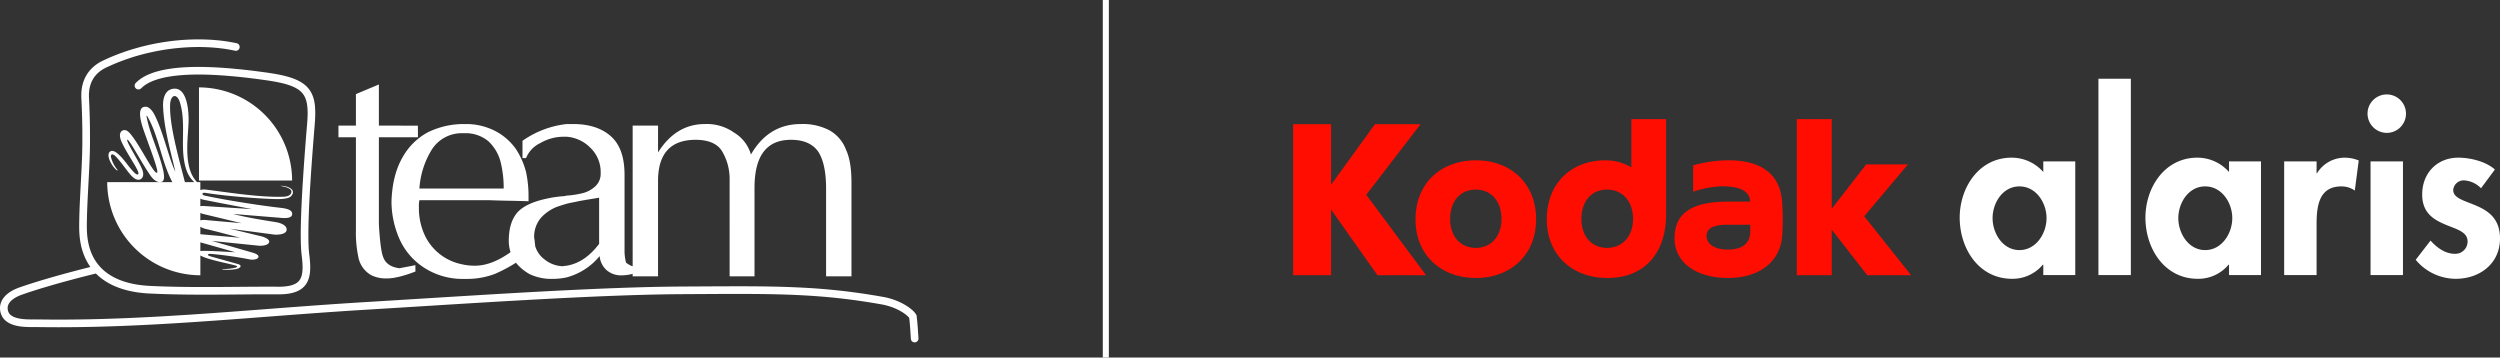
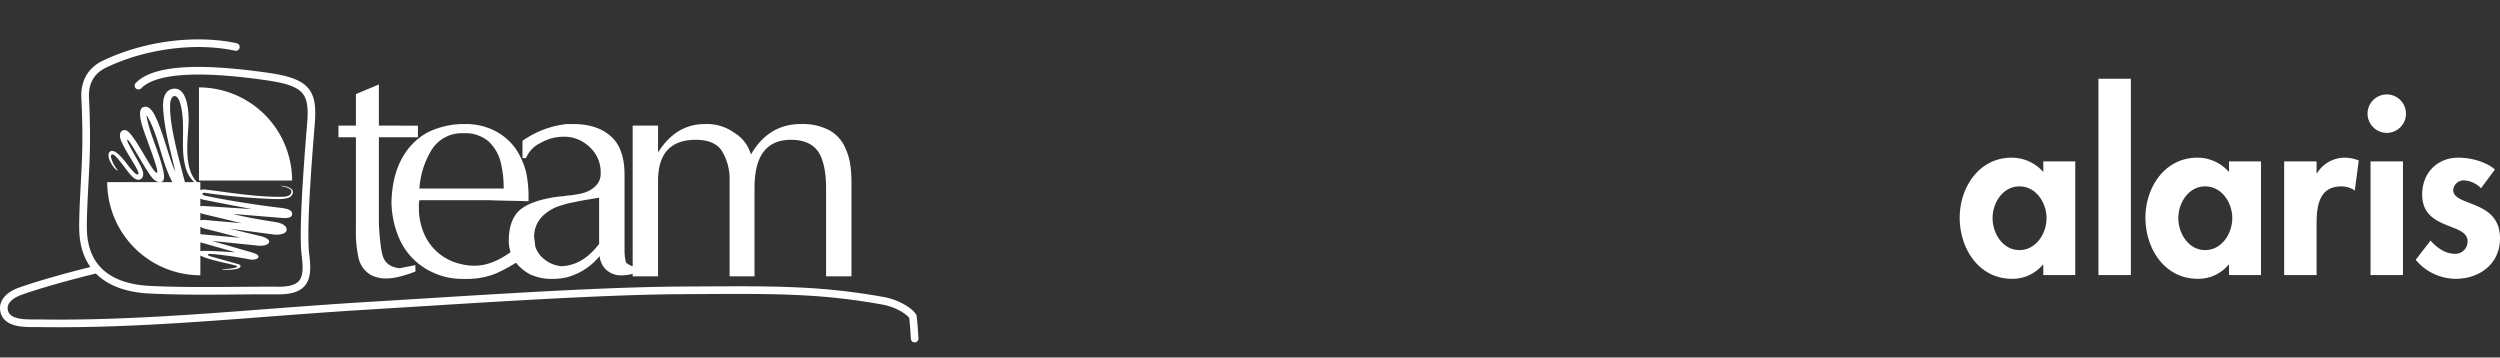
<svg xmlns="http://www.w3.org/2000/svg" width="825.172" height="118" viewBox="0 0 825.172 118">
  <rect x="0" y="0" width="825.172" height="118" fill="#333333" stroke="none" />
  <g transform="translate(-10213 2088)">
    <path d="M301.856,100l-.062,0-.063-.008-.063-.011-.059-.013-.059-.015-.059-.018-.056-.022-.059-.023-.053-.028-.054-.028-.049-.035-.052-.034-.048-.032-.047-.041-.043-.04-.045-.045-.04-.043-.037-.049-.038-.046-.034-.053-.031-.052-.03-.054-.024-.055-.022-.059-.023-.058-.017-.059-.017-.062-.011-.061-.011-.064,0-.067-.014-.228-.019-.226-.013-.223-.012-.221-.014-.219-.018-.219-.013-.219-.014-.214-.014-.218-.013-.215-.014-.218-.013-.211-.016-.216-.014-.213-.015-.217-.016-.217-.013-.214-.019-.215-.018-.227-.015-.212-.022-.224-.019-.223-.016-.229-.021-.229-.022-.227-.024-.232-.023-.235-.022-.24-.03-.241-.028-.246-.026-.208-.013-.018-.109-.131-.121-.143-.144-.147-.157-.155-.175-.159-.19-.163-.21-.168-.215-.171-.237-.169-.247-.177-.268-.173-.267-.169-.291-.176-.3-.169-.312-.167-.319-.168-.325-.166-.346-.16-.351-.158-.359-.15-.37-.145-.379-.139L294,88.247l-.392-.128-.4-.123-.41-.111-.4-.113-.42-.1-.419-.093-.431-.082-2.039-.355-2.015-.331-1.979-.308-1.951-.286-1.932-.263-1.912-.243-1.892-.221-1.885-.205-1.871-.183-1.873-.166-1.866-.147-1.87-.136-1.874-.116-1.885-.1-1.893-.092-1.91-.076-1.926-.066-1.96-.052-1.975-.048-2.012-.032-2.045-.026-2.079-.017-2.12-.011h-4.383l-2.265,0-2.313.009-2.375.013-2.436.014-2.5.014-2.568.013-2.638.018-2.71.021-2.777.036-2.859.053-2.924.068-2.987.085-3.046.093-3.1.108-3.156.119-3.2.128-3.243.139-3.289.148-3.319.161-3.357.165-3.38.175-3.409.179-3.421.19-3.446.193-3.46.194-3.456.2-3.469.205-3.47.209-3.462.211-3.46.212-3.446.209-3.431.218-3.411.211-3.387.212-3.361.207-3.328.208-3.294.2-3.254.2-3.211.2-3.344.205-3.353.218-3.349.229-3.353.231-3.361.243-3.361.247-3.36.25-3.365.254-3.366.257-3.369.255-3.37.257-3.372.255-3.374.252-3.373.245-3.38.241-3.373.232-3.379.228-3.375.218-3.379.208-3.38.193-3.378.184-3.378.166-3.381.154-3.376.136-3.376.117-3.378.1-3.372.078-3.376.057L22.641,95l-3.367.011L15.9,95l-3.367-.039-.289,0-.317,0-.34,0-.356,0-.371,0-.383,0-.409,0-.412-.008-.421-.011L8.8,94.917,8.359,94.9l-.443-.03-.45-.04-.453-.047-.454-.06-.453-.071-.459-.09-.445-.1-.447-.117L4.319,94.2l-.436-.152-.427-.18-.413-.206-.4-.229-.391-.254-.368-.292-.343-.32-.324-.361-.294-.392-.258-.423-.217-.458L.27,90.453l-.095-.329L.1,89.79l-.052-.331-.038-.336L0,88.788l0-.332.025-.337.046-.328.071-.327.087-.321.108-.319.122-.31.149-.307.166-.3.186-.3.2-.284.221-.273.233-.27.247-.258.266-.252.282-.244.3-.239.31-.228.328-.22.344-.213.353-.2.369-.2.385-.192.4-.181.418-.175.426-.171.443-.158.7-.244.714-.241.721-.238.73-.245.743-.236.752-.245.762-.236.769-.236.779-.237.786-.244.792-.231.8-.236.8-.233.809-.238.814-.229.811-.229.821-.229L20.4,77.6l.818-.231.824-.22.82-.221.824-.219.82-.216.822-.216.815-.215.817-.207.808-.211.809-.206.8-.2.462-.115-.2-.276-.581-.911-.539-.965-.49-1.011L27.6,70.9l-.383-1.116-.326-1.159-.269-1.214-.211-1.267-.15-1.313-.094-1.373-.029-1.422v-.642l.006-.644.008-.648.012-.66.013-.658.018-.663.018-.659.022-.672.024-.672.025-.671.026-.679.031-.683.03-.681.031-.684.033-.692.033-.69.037-.695.034-.7.037-.7.038-.7.036-.7.039-.7.037-.7.036-.7.037-.707.035-.7.035-.708.035-.708.033-.706.032-.71L27,40.8l.029-.71.026-.662.024-.663.02-.663.018-.661.018-.661.014-.662.011-.665.01-.66.008-.658,0-.659,0-.656,0-.661,0-.661,0-.653,0-.653-.006-.654-.009-.651-.011-.648-.012-.644-.014-.65-.014-.641-.016-.644-.021-.639-.018-.634-.021-.639-.024-.631-.024-.629-.026-.631-.025-.624-.028-.625-.031-.617-.029-.621-.019-.527v-.517l.011-.516.028-.509.048-.5.063-.492.081-.482.089-.472.115-.465.124-.46.143-.446.163-.44.17-.428.2-.418.2-.409.223-.4.239-.389.249-.38.272-.366.279-.361.3-.339.311-.338.324-.317.336-.311.349-.3.365-.287.374-.278.386-.262.4-.255.412-.239.425-.229.435-.213L35.3,6.392l1.378-.6,1.388-.569,1.4-.538,1.409-.51,1.417-.48,1.426-.446,1.435-.419,1.438-.389,1.442-.358,1.444-.334,1.446-.3,1.442-.273,1.444-.24L55.252.718,56.69.529,58.124.374,59.549.24l1.414-.1,1.41-.074,1.4-.046L65.157,0l1.371.006,1.364.035L69.235.1l1.326.086L71.872.3l1.289.138,1.272.169L75.682.8l1.226.222,1.2.243.064.018.061.018.06.02.059.026.057.026.054.027.054.032.049.034.05.036.048.04.045.041.042.043.042.045.039.047.036.048.035.051.032.051.028.055.026.053.025.057.022.056.015.059.018.059.013.06.01.061.007.062,0,.061v.063l0,.065-.006.063-.008.063-.013.063-.016.064-.018.062-.021.059L79,3.014l-.026.058-.029.054-.032.054-.033.05-.038.05-.038.048-.04.044-.043.045-.046.04-.048.04-.047.037-.05.032-.051.032-.053.029-.055.027-.057.023-.057.022-.059.017-.058.018-.06.012-.059.01-.061.007-.063,0-.063,0-.064,0L77.7,3.759l-.064-.008-.063-.012L76.433,3.5l-1.166-.211-1.19-.184L72.864,2.95l-1.238-.138L70.373,2.7,69.1,2.619,67.8,2.558,66.5,2.525l-1.331-.008-1.336.02-1.35.048-1.359.073-1.375.1-1.376.125-1.384.155-1.389.18-1.392.205-1.4.241-1.4.262-1.4.293-1.395.314-1.393.348-1.389.377-1.384.4L43.073,6.1l-1.37.462-1.358.49-1.351.518-1.336.549-1.319.58-1.311.6-.364.182-.348.192-.341.2-.325.2-.316.213-.305.219-.287.229-.282.238-.265.243-.255.259-.243.256L31.47,12l-.22.273-.2.286-.2.291-.181.3-.173.311-.164.318-.147.328-.141.339-.121.341-.113.357-.1.362-.085.375-.082.385-.062.393-.05.4-.037.417-.028.421-.013.437,0,.45.017.456.031.62.029.628.029.626.027.634.024.63.025.64.023.64.021.638.02.646.018.648.016.645.015.651.014.651.011.654.011.657.009.66.005.653.005.664,0,.661,0,.661,0,.661,0,.665,0,.668-.008.67-.009.669-.012.668-.014.67-.018.67-.018.671-.022.673-.022.671-.027.673-.028.712-.032.715-.033.708-.033.715-.035.71-.034.707-.037.713-.036.7-.037.706-.037.7-.038.7-.038.7-.036.7-.036.7-.035.695-.036.684-.034.691-.032.681-.033.682-.03.681-.028.675-.029.67-.026.672-.022.662-.022.661-.019.66-.016.652-.014.649-.012.64-.008.639-.005.636,0,.629.03,1.313.082,1.251.142,1.2.191,1.138.239,1.076.287,1.032.333.975.382.924.419.877.461.824.5.784.536.734.581.7.613.655.646.617.684.572.718.541.75.5.78.471.81.433.836.4.869.369.891.328.914.3.94.264.958.238.982.207,1,.179,1.017.148,1.028.118,1.04.091,1.047.067,1.288.062,1.292.056,1.291.049,1.3.04,1.3.038,1.3.031,1.306.03,1.309.023,1.315.016,1.31.015,1.313.009,1.318.01h5.264l1.31-.007,1.313-.006,1.312-.008,1.309-.01,1.308-.013,1.3-.006,1.3-.015,1.3-.006,1.293-.013,1.291-.006,1.284-.007,1.28-.01,1.281,0,1.269,0h2.557l.86.014.812-.009.757-.036.7-.058.649-.08.6-.1.545-.119.5-.144.445-.156.406-.176.365-.185.324-.205.286-.218.257-.234.229-.247.2-.269.183-.293.161-.318.147-.338.122-.372.106-.408.085-.431.067-.47.047-.5.031-.527.009-.562-.01-.591-.028-.615-.047-.648-.057-.671-.076-.7-.086-.73-.094-.852-.076-.92-.054-1.009-.04-1.08-.025-1.153L99.266,65l0-1.271.015-1.33.026-1.383.037-1.427.047-1.464.054-1.506.066-1.531.074-1.552.078-1.572.086-1.586.091-1.594.1-1.589.1-1.589.1-1.583.107-1.562.107-1.547.109-1.516.108-1.491.11-1.447.107-1.406.106-1.363.1-1.3.1-1.244.1-1.181.092-1.11.084-1.036.073-.953.051-.911.034-.861.01-.82-.015-.771-.037-.729-.06-.686-.084-.637-.112-.6-.136-.56-.162-.52-.191-.486-.211-.454-.246-.419-.272-.4-.31-.376-.344-.356-.382-.341-.426-.328-.479-.311-.53-.3-.58-.29-.634-.274-.695-.262-.755-.251-.811-.241-.877-.224-.938-.212-1-.205-1.065-.194-1.131-.19-1.194-.175-1.341-.187-1.379-.187L83.74,12.93l-1.445-.178-1.466-.17-1.488-.163-1.507-.154-1.522-.136L74.78,12l-1.534-.113-1.538-.1-1.534-.078-1.53-.059-1.514-.038-1.5-.014-1.483.011-1.462.038-1.427.064-1.4.1-1.361.121-1.322.156-1.274.189L54.67,12.5l-1.17.258-1.112.3-1.049.334-.978.363-.908.41-.833.439-.751.479-.668.507-.586.544-.044.047-.05.043-.049.039-.051.038-.053.033-.052.031-.056.029-.054.024-.058.024-.059.018-.058.019-.059.014-.06.01-.059.009-.061.005-.06,0h-.06l-.06,0-.06-.006-.06-.008-.059-.014-.059-.014-.058-.019-.059-.019-.056-.024-.058-.026-.053-.03-.054-.031-.051-.036-.052-.037-.051-.041-.046-.045-.046-.047-.043-.047-.04-.049-.037-.052-.034-.052-.032-.052-.028-.055-.025-.057-.023-.058-.02-.058-.016-.058-.014-.06-.012-.059-.008-.06-.005-.059v-.181l.006-.061.009-.06.013-.059.014-.059.017-.059.021-.058.024-.055.026-.058.029-.053.033-.054.033-.053.039-.05.041-.05.044-.048.774-.722L46.427,13l.927-.586.992-.529,1.056-.467,1.118-.423,1.168-.365,1.22-.324,1.271-.278,1.314-.243,1.353-.2,1.39-.164,1.43-.13L61.117,9.2,62.6,9.13l1.5-.038,1.522-.011L67.17,9.1l1.554.038,1.559.059,1.565.08,1.565.1,1.563.114,1.553.127,1.54.147L79.6,9.91l1.509.165,1.484.169,1.454.178,1.428.188,1.388.185,1.351.185,1.233.187,1.172.189,1.113.2,1.057.216,1,.231.945.246.9.261.844.279.794.3.752.325.709.349.657.377.617.408.576.436.531.47.482.5.436.534.392.567.342.6.3.624.251.653.211.678.175.7.132.733.1.764L104,22.6l.039.817.014.851-.011.88-.032.92-.053.95-.071.993-.085,1.036-.092,1.109-.094,1.18-.1,1.246-.1,1.3-.105,1.351-.11,1.407-.107,1.448-.109,1.479-.109,1.517-.108,1.535-.106,1.562-.1,1.573-.1,1.579-.1,1.591-.092,1.581-.086,1.576L102.1,53.65l-.073,1.543-.064,1.519L101.91,58.2l-.047,1.454-.037,1.409-.025,1.365-.015,1.31V65l.011,1.186.025,1.112.039,1.038.055.95.068.865.083.758.095.762.076.743.067.721.047.7.028.683.011.66-.011.64-.03.628-.057.611-.086.587-.116.586-.144.552-.184.543-.215.524-.26.5-.3.476-.342.449-.384.419-.425.389-.464.353-.5.317-.535.284-.572.245-.614.215-.64.181-.682.155-.718.119-.757.093-.8.064-.835.037-.881.011-.931-.014H88.419l-1.269,0-1.271,0-1.279.01-1.286.006-1.289.011-1.3.013-1.292.009-1.3.011-1.31.01-1.306.01-1.31.011-1.314.009-1.312.005-1.319.006-1.318.005-1.316,0-1.318,0-1.322-.006-1.318-.008-1.32-.01-1.322-.015L59.716,84.2,58.4,84.177l-1.317-.027-1.313-.032-1.31-.039-1.308-.041-1.31-.049-1.3-.056-1.3-.06-1.117-.066-1.11-.1-1.1-.129-1.086-.157-1.073-.189L42.7,83.007l-1.048-.259-1.03-.292-1.012-.331-.99-.373-.968-.4L36.7,80.9l-.918-.493-.89-.53-.859-.578-.826-.622-.791-.673-.758-.713-.016-.017-.076.019-.784.2-.794.2-.8.2-.8.2-.809.2-.806.209-.815.213-.812.214-.818.215-.815.221-.819.219-.815.221-.819.223-.811.223-.809.226-.813.229-.8.23-.8.228-.8.234-.789.233-.782.235-.776.227-.769.24-.759.236-.752.235-.742.235-.733.237-.722.236-.71.239L8,84l-.688.232-.383.141-.367.14-.346.15-.334.158-.314.15-.3.162-.285.166-.263.163-.247.171-.234.166-.216.17-.2.174-.186.175-.169.176-.153.173-.134.175-.127.173-.107.175-.095.17-.08.168L2.7,87.7l-.059.171-.047.173-.032.171-.026.181-.015.174,0,.183.011.179.019.188.032.192.044.2.054.2.1.255.11.234.129.216.145.192.167.184.194.179.21.163.232.161.256.14.277.135.3.128.315.114.338.1.349.1.367.082.369.066.384.062.393.05.4.045.4.036.405.025.4.024.4.015.4.009.393.007.379,0,.383-.007.371.007.356,0,.34-.005.328.005.316,0,3.348.04,3.35.014,3.356-.013,3.354-.033,3.356-.056,3.361-.08,3.36-.1,3.364-.118,3.367-.136,3.363-.155,3.366-.168,3.369-.18,3.369-.2,3.37-.207L63,90.836l3.37-.229,3.373-.231,3.369-.244,3.371-.246,3.368-.252,3.371-.255,3.37-.254,3.369-.256,3.367-.257,3.366-.254,3.369-.252,3.361-.247,3.361-.239,3.361-.236,3.361-.225,3.353-.217,3.355-.211,3.211-.193,3.255-.2,3.291-.2,3.33-.208,3.359-.208,3.388-.211,3.409-.212,3.431-.213,3.446-.211,3.456-.212,3.465-.208,3.471-.211,3.469-.206,3.467-.2,3.459-.2,3.443-.194L178,83.261l3.409-.182,3.388-.174,3.356-.165,3.33-.161,3.289-.148,3.256-.14,3.208-.129,3.16-.116,3.109-.109,3.058-.094,2.994-.082,2.934-.069,2.864-.052,2.8-.037,2.718-.023,2.641-.015,2.568-.013,2.5-.016,2.44-.013,2.373-.012,2.323-.008,2.265-.007H244.2l2.169,0,2.132.011,2.086.016,2.055.025,2.022.036,2,.042,1.966.055,1.951.067,1.929.077,1.914.092,1.9.1,1.894.114,1.888.136,1.888.149,1.892.171,1.9.189,1.906.2,1.919.223,1.935.247,1.949.266,1.982.286,2,.317,2.03.332,2.072.365.479.092.478.1.468.112.465.118.458.132.447.133.443.149.431.153.424.161.416.166.4.169.4.177.384.183.378.182.368.191.354.2.346.2.33.193.328.207.306.206.3.206.284.209.275.212.259.2.247.217.237.216.216.213.21.221.192.215.176.223.164.229.149.231.033.057.029.056.025.06.022.059.018.059.016.059.015.063.009.059,0,.015,0,.012.031.265.028.256.027.248.031.252.022.246.023.247.023.239.024.24.022.236.024.231.018.229.018.226.018.235.02.215.015.227.018.225.016.215.015.218.014.22.013.22.017.221.013.215.014.214.015.221.013.213.013.219.014.217.014.222.017.218.013.223.014.222.017.223,0,.067,0,.061,0,.062-.009.067-.007.063-.017.059-.013.059-.018.06-.023.054-.023.059-.026.053-.031.053-.031.053-.034.048-.035.05-.04.044-.038.049-.047.042-.044.04-.047.041-.049.036-.051.032-.052.032-.051.029-.059.029-.058.02-.059.025-.058.016-.06.014-.064.013-.063.008-.065.006-.067,0ZM174.965,77.554a15.216,15.216,0,0,1-4.669-3.84,48.8,48.8,0,0,1-6.892,3.668,25.789,25.789,0,0,1-9.384,1.678h-1.678a23.212,23.212,0,0,1-12.065-3.52,21.91,21.91,0,0,1-8.379-9.549,31.106,31.106,0,0,1-2.681-12.4c.168-5.7,1.34-10.558,3.518-14.413a20.971,20.971,0,0,1,8.547-8.545,26.863,26.863,0,0,1,11.06-2.683h1a20.968,20.968,0,0,1,10.223,2.345,19.127,19.127,0,0,1,6.7,5.867,25.3,25.3,0,0,1,3.351,7.541,38.531,38.531,0,0,1,.837,7.541v2.18c-4.857-.171-9.048-.171-12.734-.338H138.434a9.5,9.5,0,0,0-.169,2.346,21.2,21.2,0,0,0,2.18,9.72,17.261,17.261,0,0,0,11.9,9.049,18.361,18.361,0,0,0,4.36.5c3.807,0,7.718-1.545,11.813-4.473a12.25,12.25,0,0,1-.586-3.739c0-4.19,1-7.206,2.849-9.385,2.01-2.179,5.359-3.685,10.39-4.692a35.837,35.837,0,0,1,5.027-.67c.334,0,.5-.167.836-.167a32.863,32.863,0,0,0,5.363-.84,9.432,9.432,0,0,0,4.021-2.178,5.547,5.547,0,0,0,1.842-4.358,11.118,11.118,0,0,0-3.517-8.546,12.211,12.211,0,0,0-7.709-3.518h-1a14.968,14.968,0,0,0-7.544,2.011,9.465,9.465,0,0,0-4.858,5.027h-1.174v-5.7a31.321,31.321,0,0,1,14.58-5.531h2.179c5.195,0,9.384,1.341,12.4,4.022s4.524,6.872,4.524,12.737V69.843a15.254,15.254,0,0,0,.5,3.854,9.041,9.041,0,0,0,2.013,1.174c.055-.018.111-.034.166-.049V28.451H217.2v8.881c3.853-6.2,9.048-9.384,15.416-9.384a15.532,15.532,0,0,1,9.721,2.849A12.329,12.329,0,0,1,247.861,38c3.854-6.7,9.387-10.055,16.426-10.055a19.054,19.054,0,0,1,9.384,2.01,12.219,12.219,0,0,1,5.53,6.37c1.341,2.848,1.843,6.535,1.843,11.061v30.83h-8.378V49.232q0-8.043-2.516-12.065-2.762-4.023-9.047-4.022c-8.043,0-12.064,5.194-12.064,15.917V78.219h-8.212V46.382a17.932,17.932,0,0,0-2.346-9.215c-1.51-2.682-4.525-4.022-8.883-4.022-8.21,0-12.4,4.522-12.4,13.574v31.5h-8.381v-.835a14.118,14.118,0,0,1-3.519.5,7.318,7.318,0,0,1-5.026-1.672,7.025,7.025,0,0,1-2.346-4.694,21.166,21.166,0,0,1-10.894,7.038,22.7,22.7,0,0,1-4.859.5A16.856,16.856,0,0,1,174.965,77.554Zm15.921-24.132c-1.342.334-2.681.5-3.856.836s-2.179.67-3.182,1.005a14.227,14.227,0,0,0-5.2,3.519,9.629,9.629,0,0,0-2.346,6.032,5.841,5.841,0,0,0,.166,1.509c0,.671.168,1.174.168,1.844a8.4,8.4,0,0,0,3.186,4.524,10.017,10.017,0,0,0,5.861,2.179c.339,0,.842-.167,1.344-.167,4.021-.671,7.544-3.019,10.727-7.206V52.245C195.91,52.583,193.566,52.917,190.886,53.422Zm-48.433-16.93a27.836,27.836,0,0,0-4.02,12.739h27.817a35.446,35.446,0,0,0-1-8.716,14.218,14.218,0,0,0-4.022-6.872,11.775,11.775,0,0,0-7.88-2.68h-1A11.694,11.694,0,0,0,142.454,36.492ZM122.633,77.884a8.714,8.714,0,0,1-4.247-5.53,39.149,39.149,0,0,1-.908-9.382V32.3h-5.762V28.451h5.762V18.06l7.58-3.184V28.451l12.88.03.011,3.823H125.058v28.49c0,.67.456,8.716,1.364,10.892.76,2.347,2.731,3.521,5.46,3.855,1.517-.334,3.857-.708,5.221-1.042l.023,2.121c-3.032,1.171-6.608,2.273-9.338,2.273A11.052,11.052,0,0,1,122.633,77.884ZM35.387,47.114l21.5,0C53.233,40.28,52.469,32,48.572,25.287c-.088-.15-.244-.085-.218.051C49.426,31.2,52.3,36.838,53.727,42.6c.275,1.114.89,3.859-.233,4.361-1.228.546-2.634-.466-3.4-1.444-2.57-3.28-7.535-12.913-8.065-12.388-.562.438,3.859,7.095,4.923,9.853,1.148,2.833-1,4.453-3.09,2.472-1.189-.87-3.749-4.919-5.8-6.948-.778-.772-1.578-.763-1.428.349a10.227,10.227,0,0,0,2.287,4.367c-.541.31-2.476-2.162-2.961-3.992-.211-.8-.307-1.827.5-2.28,1.943-1.1,5.605,4.517,6.627,5.639.493.541,1.845,2.3,2.452,1.966.459-.253-.223-1.478-.34-1.728-.78-1.667-3.821-6.137-5.131-9.146-.6-1.378-.653-2.619-.036-3.318,1.057-.874,2.048-.272,2.808.588,3.3,3.727,7.807,13.47,8.989,13.065.9-.309-4.116-12.639-5.014-15.913C46,25.138,45.6,21.74,48.6,22.3c1.627.695,2.476,2.666,3.151,4.181C54.211,32,56.023,40.034,57.863,43.6c0,.005.012.005.009,0-1.635-7.089-3.754-14.188-4.047-21.493-.09-2.288.477-5.192,2.989-5.745,5.2-1.141,5.577,8.053,5.411,11.369-.26,5.215-1.12,11.444.835,16.3a10.242,10.242,0,0,0,1.966,3.083h1.1v2.626a3.518,3.518,0,0,1,1.709-.165c6.119.683,16.844,2.567,25.38,2.369,1.186-.025,2.479-.181,2.9-1.254.664-1.688-2.919-2.183-3.567-2.326,1.229-.188,5.088.665,3.935,2.833-.561,1.056-1.6,1.313-3.457,1.477-2.812.25-16.945-.707-25.059-1.989-.66-.1-1.016-.07-1.12.228s.194.536.881.687c5.618,1.226,16.744,3.066,24.619,3.966,1.8.206,4.144.544,4.1,2.064-.042,1.841-3.495,1.271-4.424,1.22L76.946,57.62c4.171,1.116,9.713,2.007,14.089,2.7,1.807.288,3.8,1.155,3.56,2.664-.225,1.422-2.956,1.545-4.048,1.444L75.871,62.492l10.355,2.5c.916.221,2.931.957,2.593,1.985-.365,1.119-2.563,1.2-3.512,1.111L69.9,66.513,83.17,70.327c.611.186,2.774.773,1.976,1.816-.422.552-1.934.629-2.534.517A122.564,122.564,0,0,0,69.6,70.8c-1.03-.07-1.491.427-.14.807l9.173,2.579c.389.11,1.078.5.634,1.006a2.72,2.72,0,0,1-1.444.642,15.964,15.964,0,0,1-4.369.128c-.119-.009-.148-.146-.012-.148a17.721,17.721,0,0,0,4.469-.516c.6-.263.436-.45-.112-.63-1.931-.646-9.324-1.924-11.635-3.339l-.028-.02,0,6.552A30.808,30.808,0,0,1,35.387,47.114ZM77.64,70.253,66.132,66.985v2.9a1.541,1.541,0,0,1,.385-.061c.29-.014.631-.02,1.01-.02C70.647,69.807,76.356,70.227,77.64,70.253ZM66.131,64.317c.138,0,.279.013.421.026l12.733,1.139c-3.716-.968-7.427-1.98-11.162-2.873a6.47,6.47,0,0,1-1.993-.762Zm1.9-4.69c3.781.377,7.828.695,11.713,1.04L66.937,57.591a2.972,2.972,0,0,1-.808-.327v2.484a4.056,4.056,0,0,1,1.207-.157C67.563,59.591,67.8,59.6,68.033,59.627Zm-.517-4.615,15.729,1.014c-5.257-.994-11.9-2.255-16.254-3.144a2.835,2.835,0,0,1-.864-.337v2.546a2.581,2.581,0,0,1,.8-.106C67.134,54.986,67.336,55,67.516,55.012ZM56.185,20.965c-.031.232-.036.464-.044.7-.2,6.784,2.758,17.118,4.868,25.368.008.03.012.058.018.086h3.109a9.512,9.512,0,0,1-2.456-3.579c-2.67-7.23.02-15.189-2.3-22.756-.42-1.373-1.107-2.086-1.744-2.086S56.392,19.434,56.185,20.965Zm9.5,25.625-.009-30.744A30.8,30.8,0,0,1,96.418,46.592Z" transform="translate(10213 -2075)" fill="#fff" />
-     <rect width="2" height="118" transform="translate(10577 -2088)" fill="#fff" />
-     <path d="M83.714,33.047c0-11.906,8.16-19.458,19.29-19.458a16.734,16.734,0,0,1,8.62,2.319V0H123.1V31.45c0,11.822-6.3,20.973-19.44,20.973C92.154,52.422,83.714,44.871,83.714,33.047Zm11.425-.123c0,5.848,3.438,9.566,8.479,9.566,4.963,0,8.568-3.718,8.568-9.566,0-5.929-3.605-9.677-8.568-9.677C98.577,23.247,95.139,26.995,95.139,32.924Zm30.741,6.433c0-8.082,5.29-12.148,17.86-12.148h7.116c-.194-3.917-4.2-5.043-9.433-5.043a32.863,32.863,0,0,0-9.411,1.8v-8.72a44.193,44.193,0,0,1,11.762-1.659c9.7,0,16.985,3.758,17.632,13.939.115,1.825.173,3.364.179,5.541,0,2.146-.046,3.472-.156,5.278-.539,8.532-7.355,14.079-17.91,14.079C133.258,52.421,125.88,47.438,125.88,39.357Zm10.563-.855c0,2.689,2.608,4.508,6.878,4.546,4.858.047,7.552-2.015,7.552-6.026,0-.9,0-2.178,0-2.178h-7.522C138.109,34.844,136.444,36.407,136.444,38.5Zm-96.06-5.455c0-11.907,8.439-19.457,19.938-19.457,11.424,0,19.864,7.55,19.864,19.457,0,11.823-8.44,19.374-19.864,19.374C48.823,52.421,40.384,44.87,40.384,33.047Zm11.422-.122c0,5.846,3.441,9.565,8.478,9.565,4.964,0,8.479-3.719,8.479-9.565,0-5.929-3.515-9.678-8.479-9.678C55.247,23.247,51.806,27,51.806,32.925ZM189.5,51.507,177.763,36.462V51.507H166.232V0h11.531V29.594l11.368-14.657h13.778L188.48,32.065l15.485,19.442Zm-161.676,0L12.515,29.833V51.507H0V1.665H12.515V21.68L26.991,1.665H42.049l-17.924,23.3L43.855,51.507Z" transform="translate(10639.835 -2048.673)" fill="#ff0d00" />
    <path d="M150.514,59.774l4.891-6.344c2.065,2.292,4.816,4.357,7.951,4.357a4.039,4.039,0,0,0,4.281-4.052c0-3.287-3.747-4.051-7.492-5.657s-7.491-3.822-7.491-9.86c0-7.033,4.892-12.154,11.924-12.154,3.974,0,9.021,1.223,12.079,3.9l-4.587,6.191a8.5,8.5,0,0,0-5.656-2.6,3.451,3.451,0,0,0-3.516,3.21c0,2.752,3.9,3.516,7.719,5.2,3.9,1.681,7.721,4.28,7.721,10.778,0,8.331-6.727,13.3-14.6,13.3A17.241,17.241,0,0,1,150.514,59.774ZM61.306,45.863c0-9.938,6.345-19.8,17.123-19.8A13.879,13.879,0,0,1,88.9,30.805V27.288H99.449V64.82H88.9V61.379h-.153a12.971,12.971,0,0,1-10.166,4.663C67.574,66.042,61.306,56.029,61.306,45.863Zm10.855.152c0,5.045,3.363,10.549,8.867,10.549s8.943-5.5,8.943-10.549-3.438-10.472-8.943-10.472S72.161,40.971,72.161,46.015ZM0,45.863c0-9.938,6.345-19.8,17.123-19.8a13.875,13.875,0,0,1,10.471,4.74V27.288H38.143V64.82H27.594V61.379h-.152a12.969,12.969,0,0,1-10.166,4.663C6.269,66.042,0,56.029,0,45.863Zm10.855.152c0,5.045,3.363,10.549,8.867,10.549s8.943-5.5,8.943-10.549-3.439-10.472-8.943-10.472S10.855,40.971,10.855,46.015Zm124.753,18.8V27.288h10.7V64.82Zm-28.511,0V27.288h10.7v3.9h.153a10.73,10.73,0,0,1,9.325-5.121,12.438,12.438,0,0,1,4.435.917l-1.3,9.937a7.609,7.609,0,0,0-4.433-1.375c-7.413,0-8.178,6.574-8.178,12.383V64.82Zm-61.306,0V0h10.7V64.82Zm88.824-53.279a6.345,6.345,0,1,1,6.346,6.345A6.379,6.379,0,0,1,134.614,11.541Z" transform="translate(10859.835 -2062.021)" fill="#fff" />
  </g>
</svg>